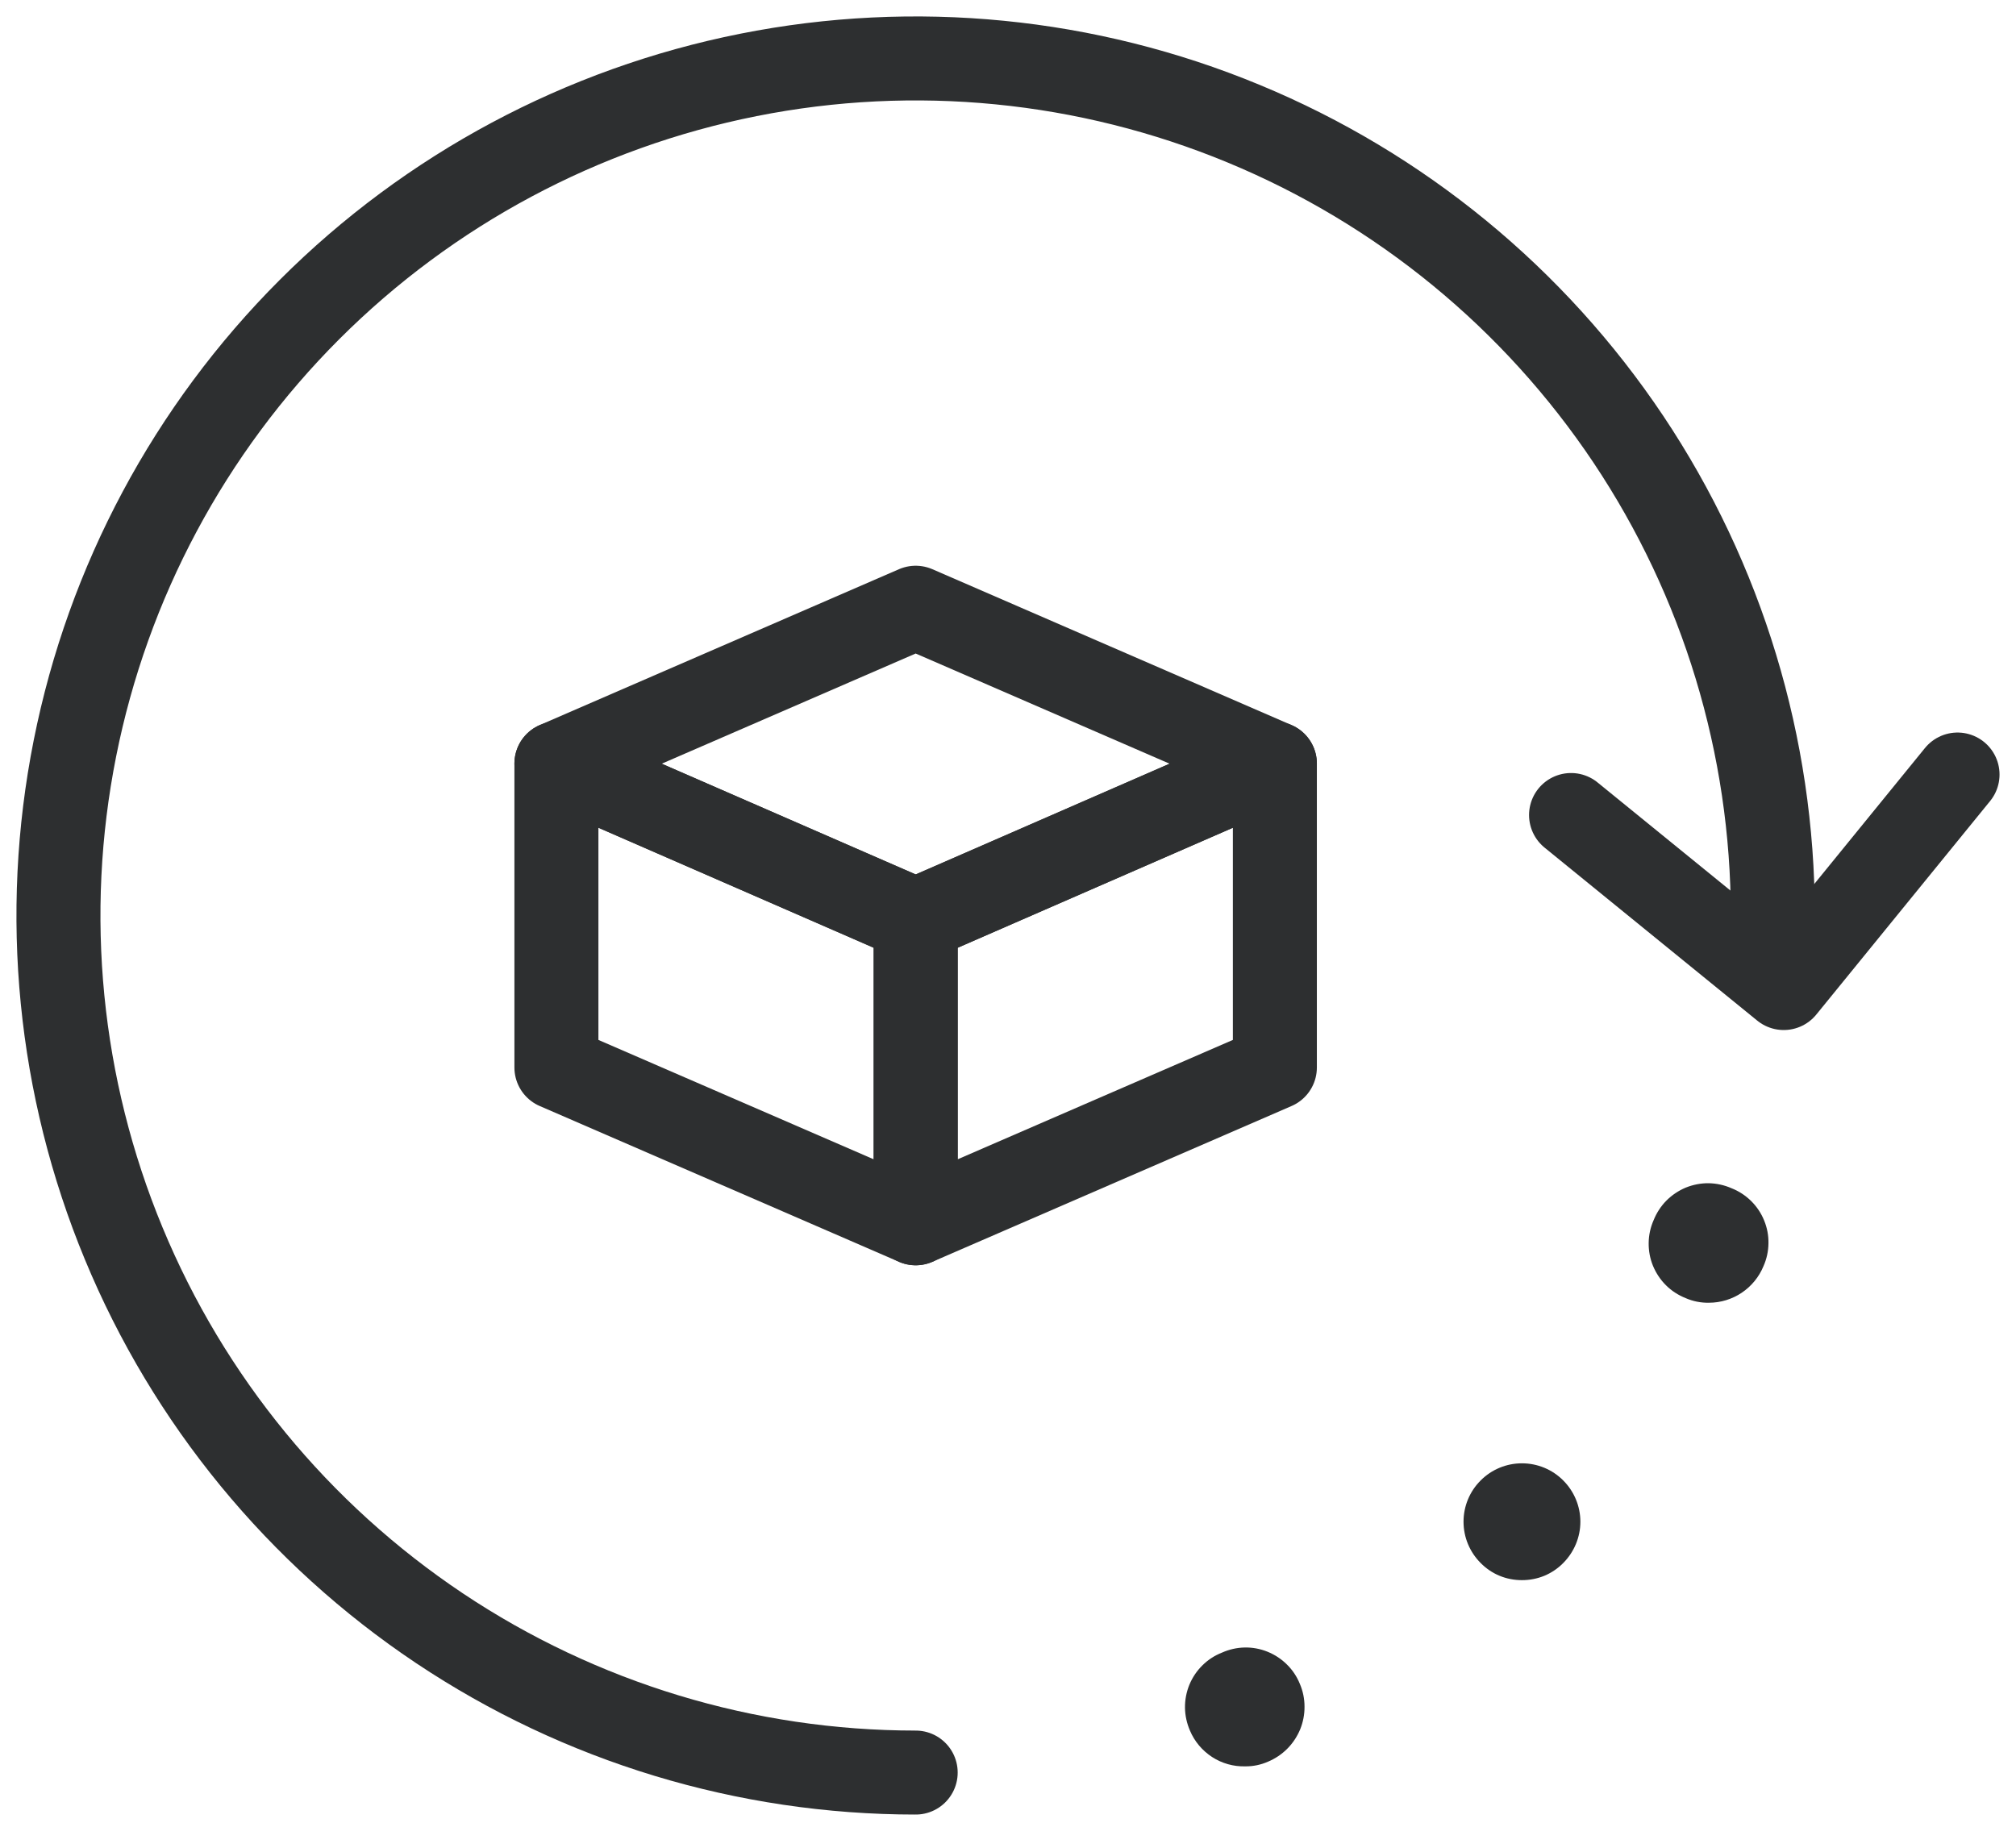
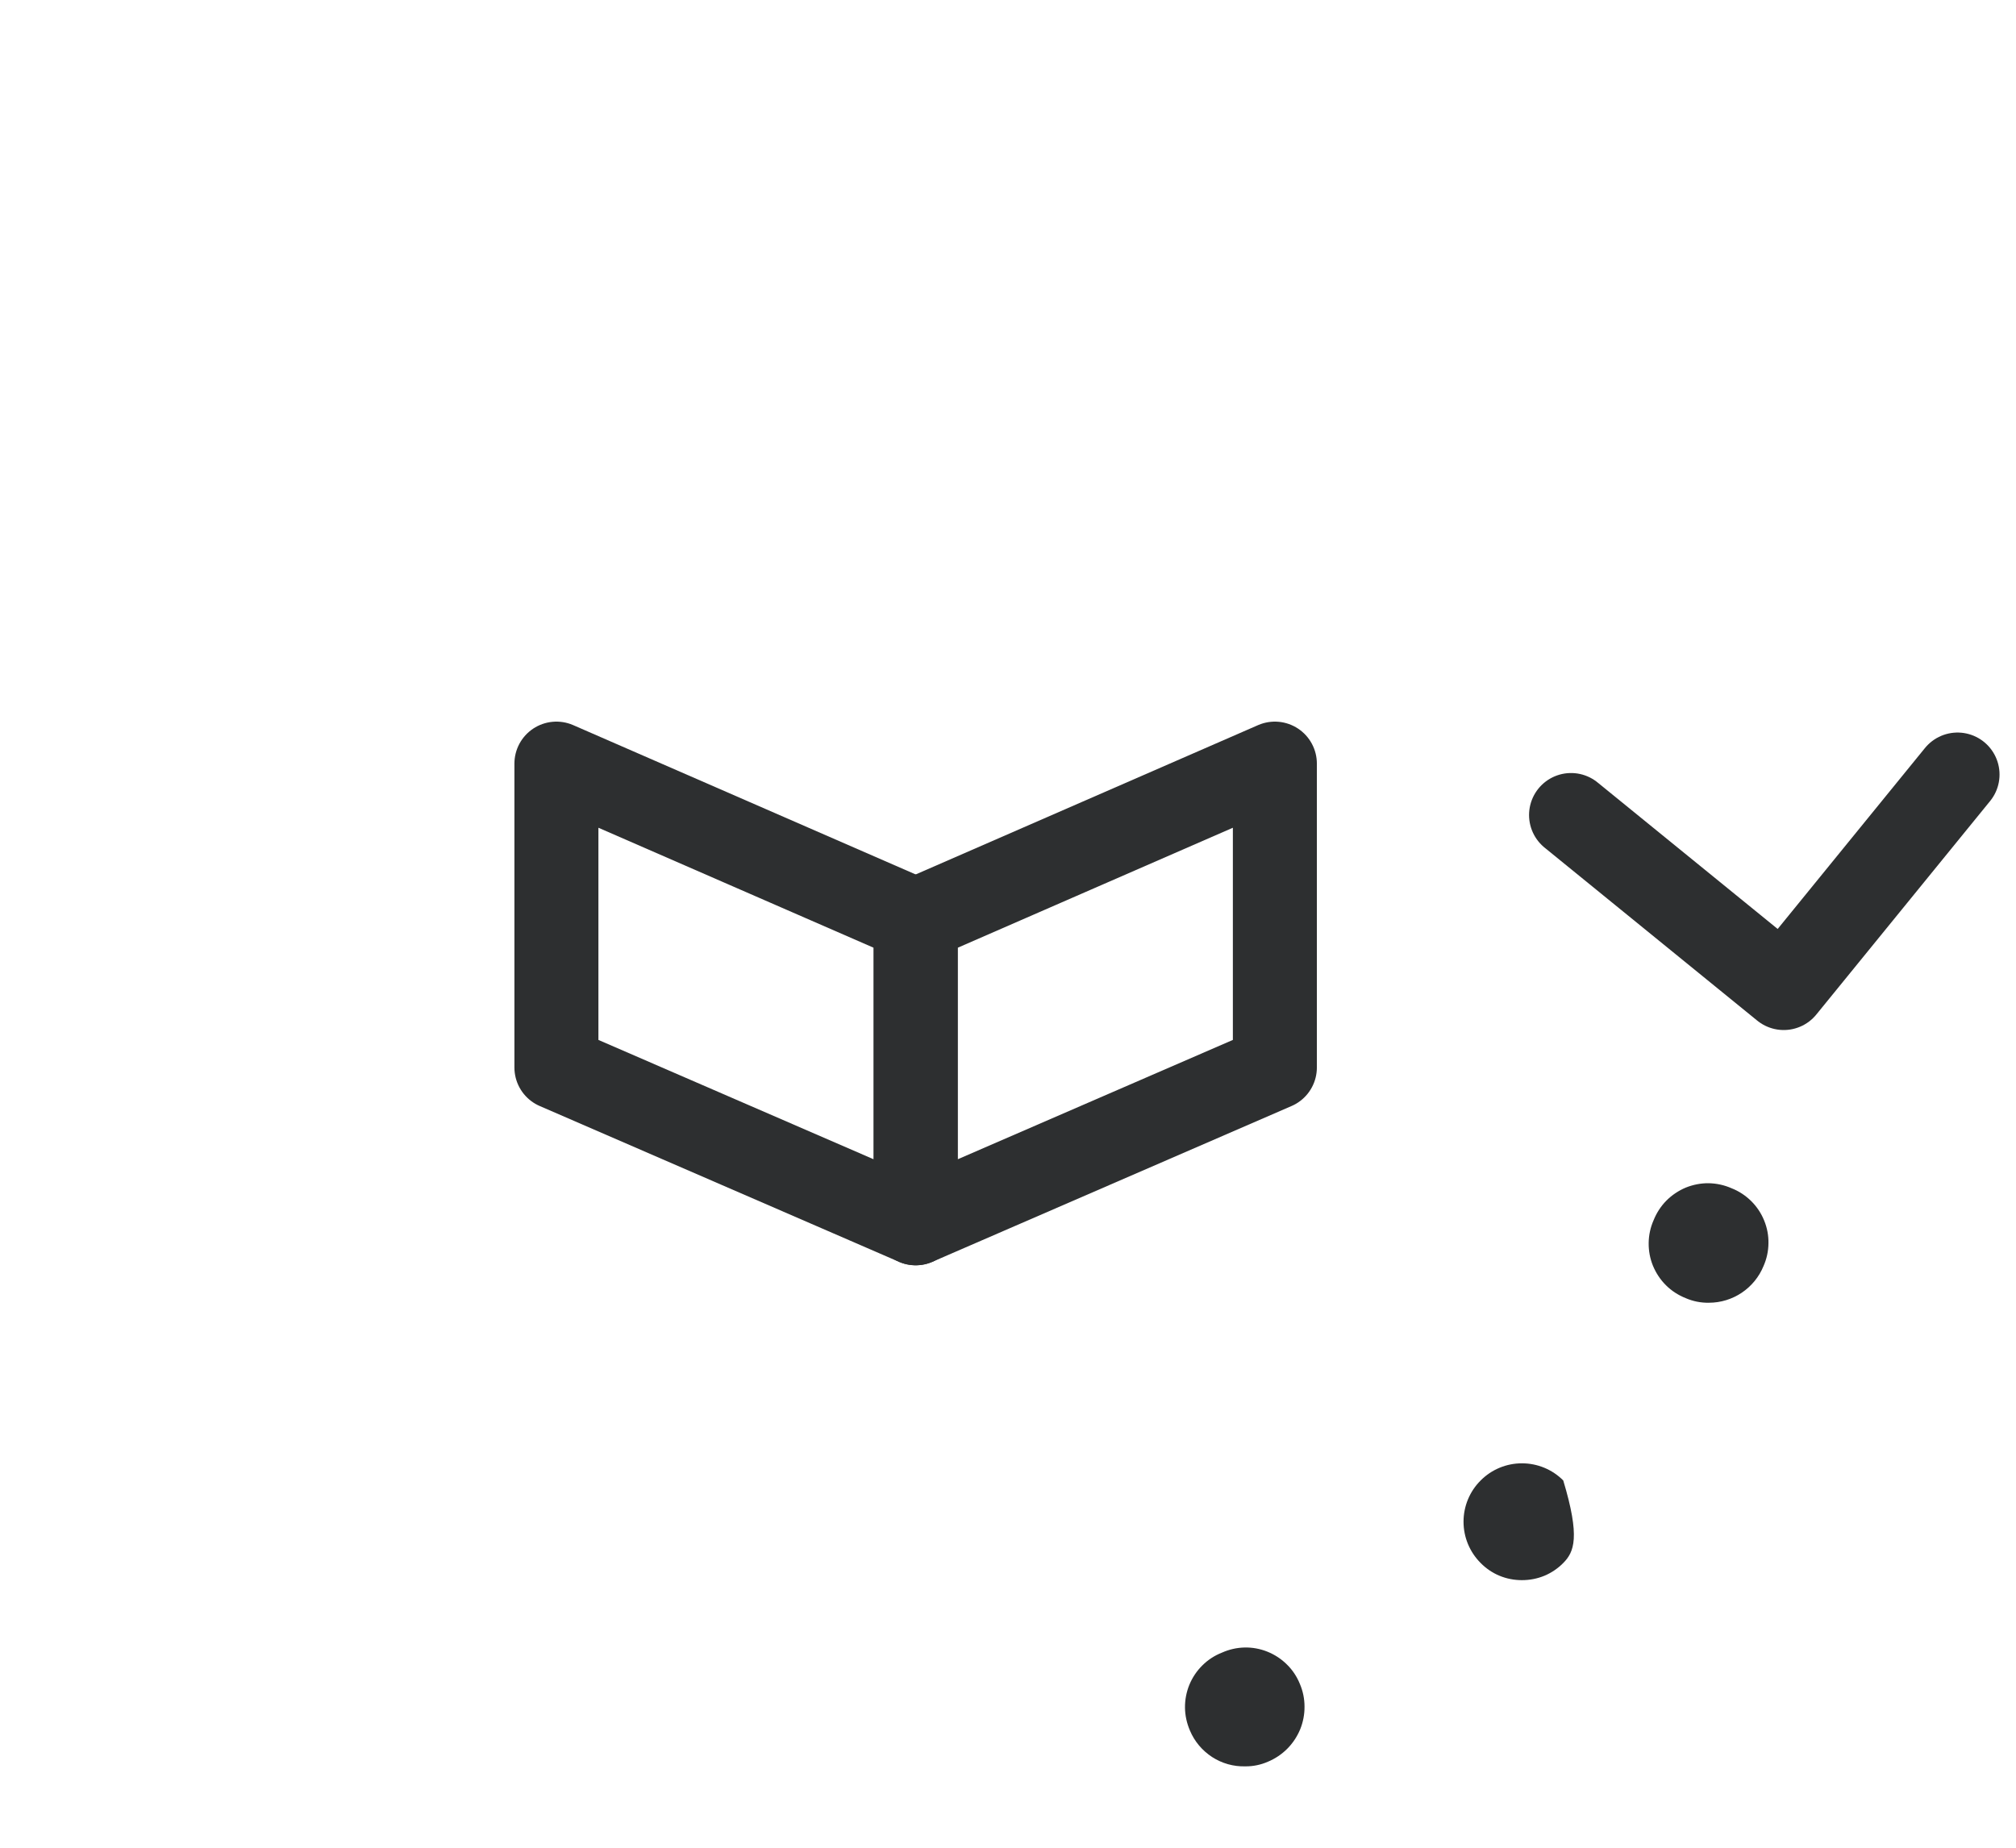
<svg xmlns="http://www.w3.org/2000/svg" width="24" height="22" viewBox="0 0 24 22" fill="none">
  <g clip-path="url(#clip0_2976_4990)">
-     <path d="M10.901 21.105C8.882 21.105 6.909 20.507 5.231 19.386C3.553 18.264 2.245 16.671 1.473 14.806C0.7 12.941 0.498 10.889 0.892 8.91C1.286 6.93 2.258 5.112 3.685 3.685C5.112 2.258 6.93 1.286 8.91 0.892C10.889 0.498 12.941 0.7 14.806 1.473C16.671 2.245 18.264 3.553 19.386 5.231C20.507 6.909 21.105 8.882 21.105 10.901" stroke="#2D2F30" stroke-linecap="round" stroke-linejoin="round" />
-     <path d="M14.166 20.605C14.129 20.519 14.108 20.426 14.107 20.333C14.106 20.239 14.124 20.146 14.159 20.06C14.195 19.973 14.247 19.895 14.314 19.829C14.38 19.763 14.46 19.711 14.547 19.677C14.632 19.639 14.723 19.618 14.817 19.616C14.91 19.614 15.002 19.631 15.089 19.666C15.175 19.701 15.254 19.752 15.32 19.818C15.387 19.883 15.439 19.962 15.474 20.048C15.511 20.134 15.53 20.226 15.53 20.319C15.531 20.412 15.513 20.505 15.478 20.591C15.442 20.677 15.39 20.756 15.324 20.822C15.258 20.888 15.18 20.94 15.094 20.976C15.009 21.013 14.918 21.032 14.825 21.031C14.685 21.035 14.547 20.996 14.43 20.92C14.312 20.843 14.22 20.734 14.166 20.605ZM17.627 18.61C17.496 18.479 17.423 18.303 17.423 18.118C17.423 17.934 17.496 17.757 17.627 17.627C17.757 17.496 17.934 17.423 18.118 17.423C18.303 17.423 18.48 17.496 18.61 17.627C18.74 17.757 18.814 17.934 18.814 18.118C18.814 18.303 18.74 18.479 18.61 18.61C18.546 18.675 18.469 18.727 18.385 18.762C18.3 18.797 18.21 18.814 18.118 18.814C18.027 18.814 17.936 18.797 17.852 18.762C17.767 18.727 17.691 18.675 17.627 18.61ZM20.067 15.456C19.98 15.421 19.9 15.37 19.834 15.304C19.767 15.238 19.715 15.159 19.679 15.073C19.643 14.986 19.626 14.893 19.627 14.8C19.628 14.706 19.648 14.614 19.686 14.528C19.721 14.441 19.772 14.362 19.838 14.295C19.904 14.229 19.983 14.176 20.069 14.14C20.156 14.105 20.249 14.087 20.342 14.088C20.436 14.09 20.528 14.11 20.614 14.148C20.701 14.182 20.78 14.234 20.847 14.3C20.913 14.365 20.966 14.444 21.001 14.53C21.037 14.617 21.055 14.71 21.053 14.804C21.052 14.897 21.032 14.99 20.994 15.075C20.941 15.204 20.851 15.314 20.735 15.392C20.62 15.469 20.484 15.511 20.345 15.511C20.249 15.513 20.154 15.494 20.067 15.456Z" fill="#2D2F30" />
+     <path d="M14.166 20.605C14.129 20.519 14.108 20.426 14.107 20.333C14.106 20.239 14.124 20.146 14.159 20.06C14.195 19.973 14.247 19.895 14.314 19.829C14.38 19.763 14.46 19.711 14.547 19.677C14.632 19.639 14.723 19.618 14.817 19.616C14.91 19.614 15.002 19.631 15.089 19.666C15.175 19.701 15.254 19.752 15.32 19.818C15.387 19.883 15.439 19.962 15.474 20.048C15.511 20.134 15.53 20.226 15.53 20.319C15.531 20.412 15.513 20.505 15.478 20.591C15.442 20.677 15.39 20.756 15.324 20.822C15.258 20.888 15.18 20.94 15.094 20.976C15.009 21.013 14.918 21.032 14.825 21.031C14.685 21.035 14.547 20.996 14.43 20.92C14.312 20.843 14.22 20.734 14.166 20.605ZM17.627 18.61C17.496 18.479 17.423 18.303 17.423 18.118C17.423 17.934 17.496 17.757 17.627 17.627C17.757 17.496 17.934 17.423 18.118 17.423C18.303 17.423 18.48 17.496 18.61 17.627C18.814 18.303 18.74 18.479 18.61 18.61C18.546 18.675 18.469 18.727 18.385 18.762C18.3 18.797 18.21 18.814 18.118 18.814C18.027 18.814 17.936 18.797 17.852 18.762C17.767 18.727 17.691 18.675 17.627 18.61ZM20.067 15.456C19.98 15.421 19.9 15.37 19.834 15.304C19.767 15.238 19.715 15.159 19.679 15.073C19.643 14.986 19.626 14.893 19.627 14.8C19.628 14.706 19.648 14.614 19.686 14.528C19.721 14.441 19.772 14.362 19.838 14.295C19.904 14.229 19.983 14.176 20.069 14.14C20.156 14.105 20.249 14.087 20.342 14.088C20.436 14.09 20.528 14.11 20.614 14.148C20.701 14.182 20.78 14.234 20.847 14.3C20.913 14.365 20.966 14.444 21.001 14.53C21.037 14.617 21.055 14.71 21.053 14.804C21.052 14.897 21.032 14.99 20.994 15.075C20.941 15.204 20.851 15.314 20.735 15.392C20.62 15.469 20.484 15.511 20.345 15.511C20.249 15.513 20.154 15.494 20.067 15.456Z" fill="#2D2F30" />
    <path d="M23.304 9.222L21.235 11.764L18.703 9.704" stroke="#2D2F30" stroke-linecap="round" stroke-linejoin="round" />
    <path d="M10.901 14.565L6.624 12.71V9.092L10.901 10.957V14.565Z" stroke="#2D2F30" stroke-linecap="round" stroke-linejoin="round" />
    <path d="M15.177 9.092L10.901 10.957V14.565L15.177 12.71V9.092Z" stroke="#2D2F30" stroke-linecap="round" stroke-linejoin="round" />
-     <path d="M15.177 9.092L10.901 7.236L6.624 9.092L10.901 10.957L15.177 9.092Z" stroke="#2D2F30" stroke-linecap="round" stroke-linejoin="round" />
  </g>
  <defs>
    <clipPath id="clip0_2976_4990">
      <rect width="24" height="21.801" fill="#2D2F30" />
    </clipPath>
  </defs>
</svg>